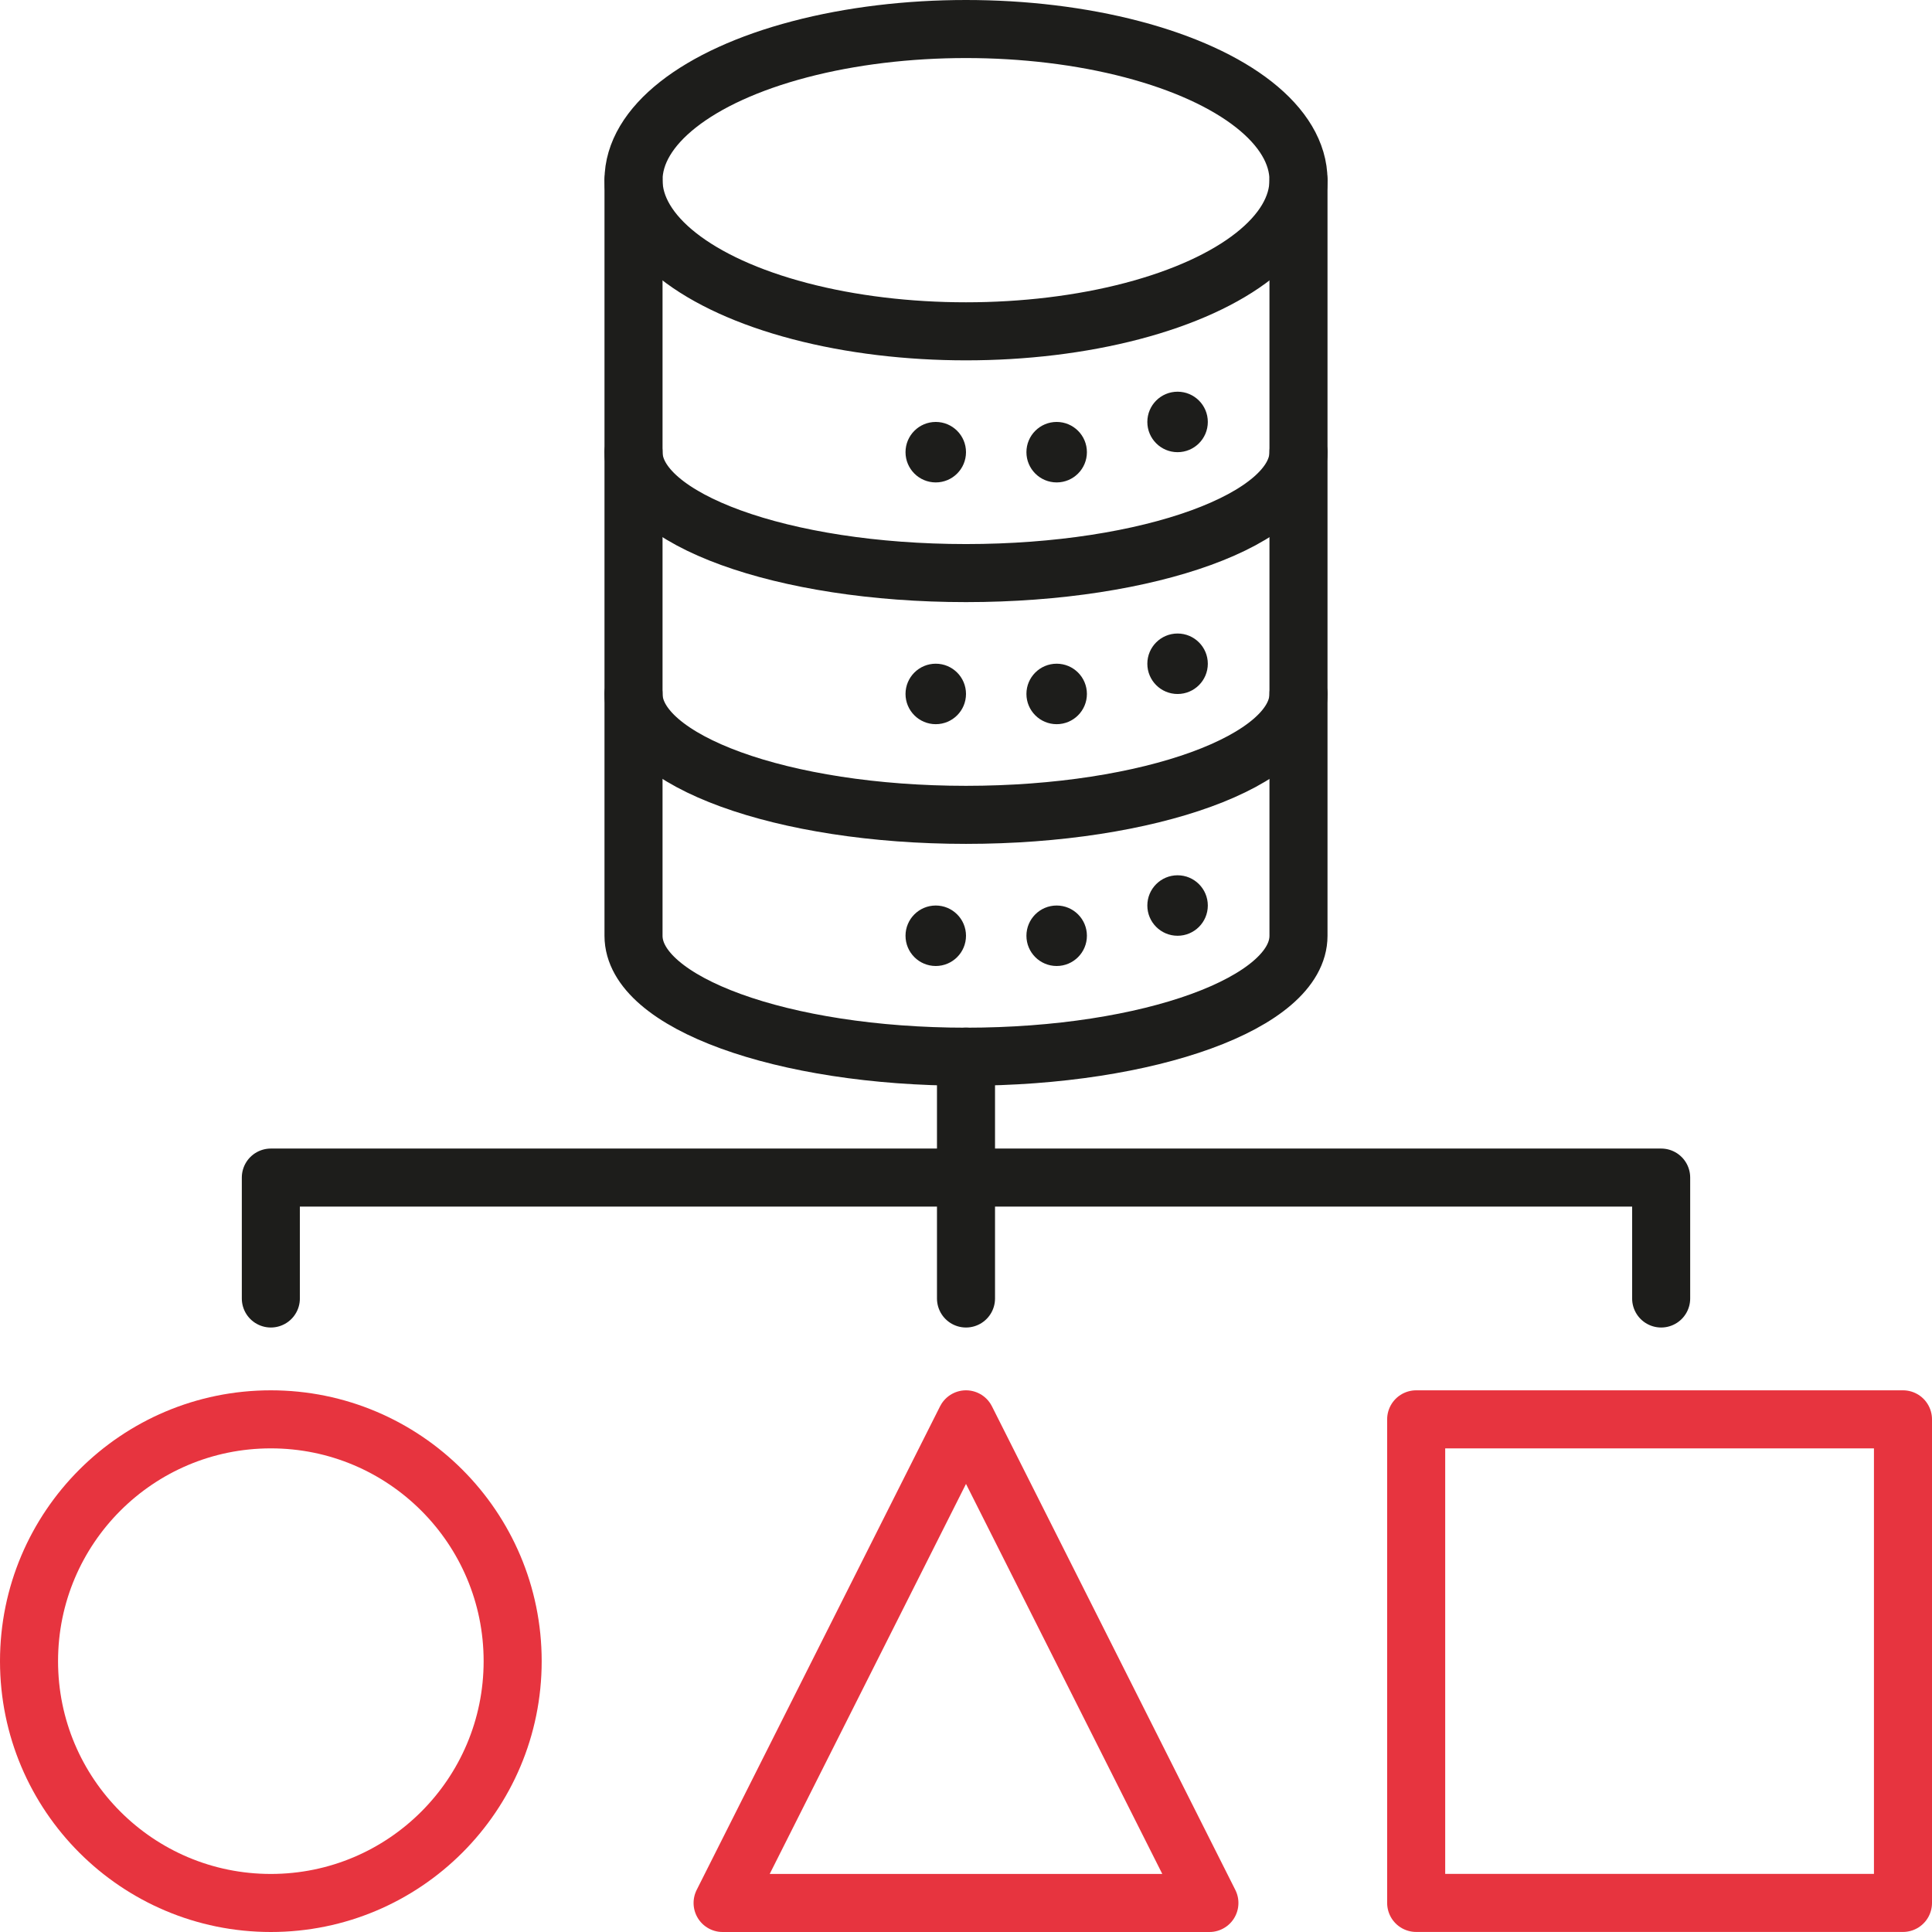
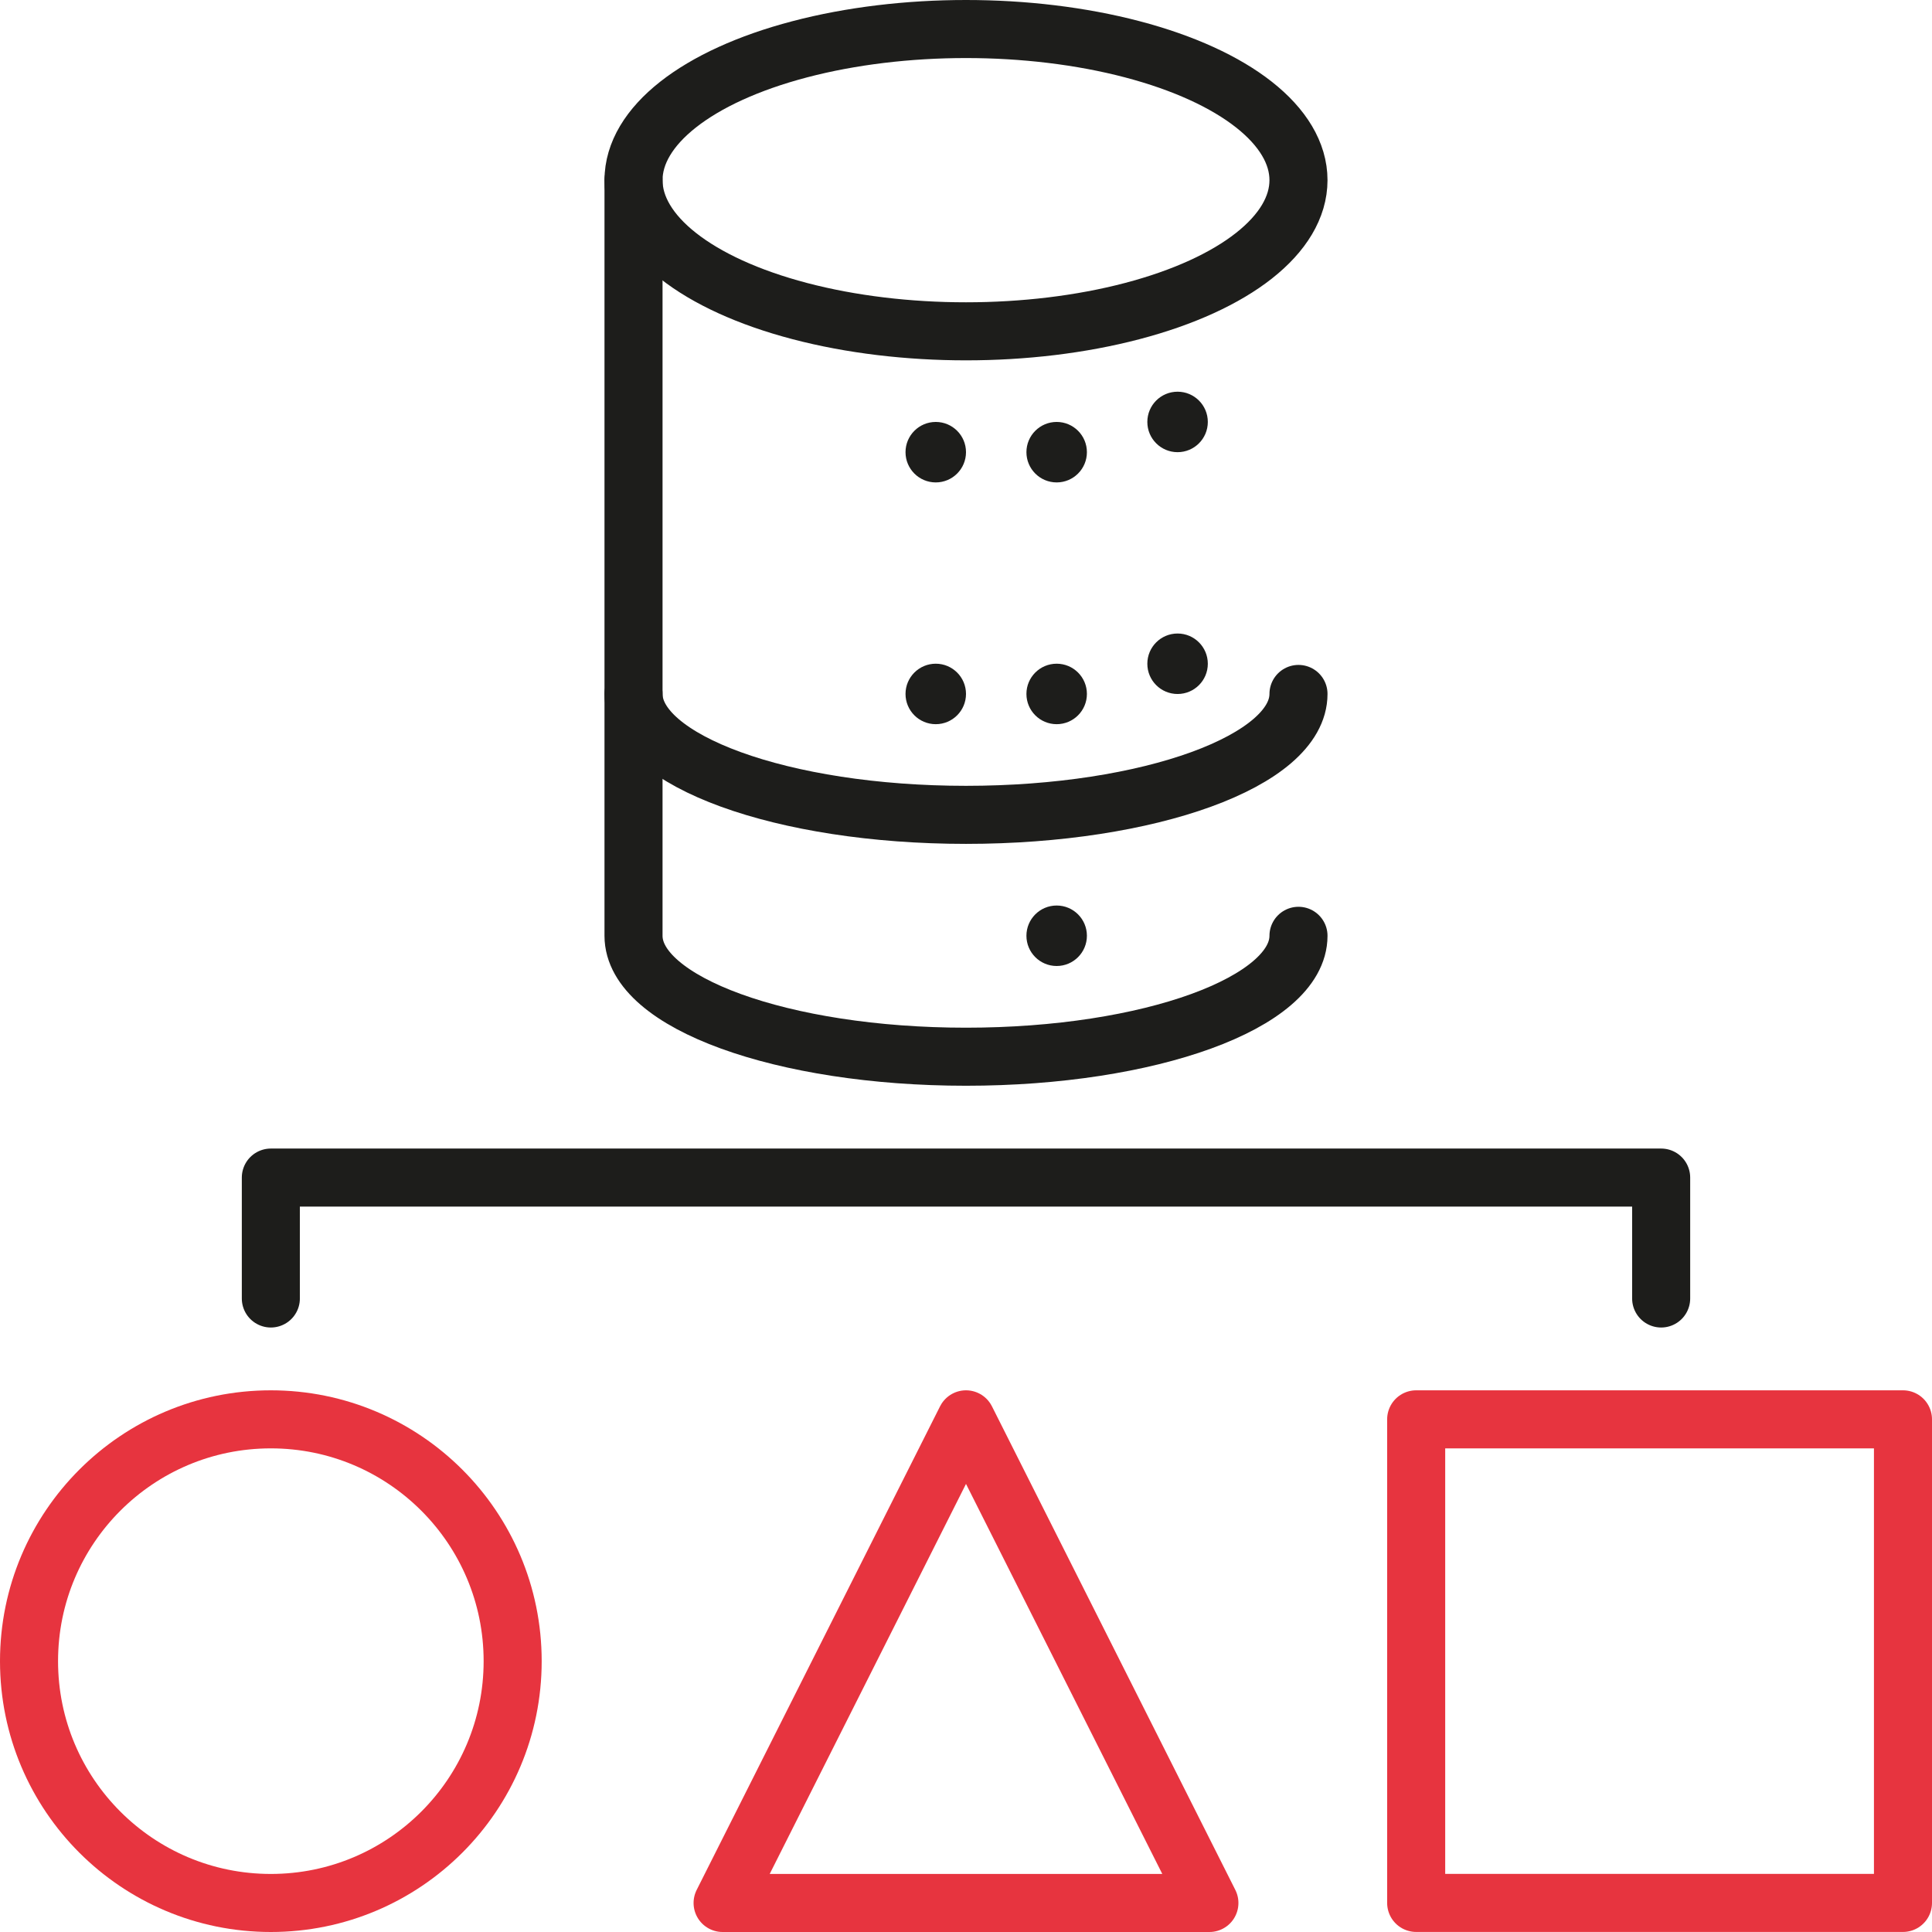
<svg xmlns="http://www.w3.org/2000/svg" id="Icons" viewBox="0 0 366.08 366.08" width="85" height="85">
  <defs>
    <style>
      .cls-1 {
        fill: #1d1d1b;
      }

      .cls-2 {
        stroke: #e7343f;
      }

      .cls-2, .cls-3 {
        fill: none;
        stroke-linecap: round;
        stroke-linejoin: round;
        stroke-width: 11px;
      }

      .cls-3 {
        stroke: #1d1d1b;
      }
    </style>
  </defs>
  <g>
    <ellipse class="cls-3" cx="183.04" cy="34.14" rx="63" ry="28.64" />
-     <path class="cls-3" d="m246.04,85.68c0,12.65-28.21,22.91-63,22.91s-63-10.26-63-22.91" />
    <path class="cls-3" d="m246.04,131.49c0,12.65-28.21,22.91-63,22.91s-63-10.26-63-22.91" />
-     <path class="cls-3" d="m120.04,34.14v143.18c0,12.65,28.2,22.91,63,22.91s63-10.26,63-22.91V34.14" />
+     <path class="cls-3" d="m120.04,34.14v143.18c0,12.65,28.2,22.91,63,22.91s63-10.26,63-22.91" />
    <circle class="cls-1" cx="177.31" cy="85.68" r="5.73" />
    <circle class="cls-1" cx="200.22" cy="85.68" r="5.73" />
    <circle class="cls-1" cx="223.13" cy="79.95" r="5.73" />
    <circle class="cls-1" cx="177.31" cy="131.49" r="5.73" />
    <circle class="cls-1" cx="200.22" cy="131.49" r="5.73" />
    <circle class="cls-1" cx="223.13" cy="125.77" r="5.73" />
-     <circle class="cls-1" cx="177.31" cy="177.31" r="5.73" />
    <circle class="cls-1" cx="200.22" cy="177.31" r="5.73" />
-     <circle class="cls-1" cx="223.13" cy="171.58" r="5.73" />
  </g>
-   <line class="cls-3" x1="183.04" y1="246.04" x2="183.04" y2="200.22" />
  <polyline class="cls-3" points="314.76 246.04 314.76 223.13 51.32 223.13 51.32 246.04" />
  <circle class="cls-2" cx="51.32" cy="314.76" r="45.82" />
  <polygon class="cls-2" points="229.16 360.58 136.92 360.58 183.04 268.94 229.16 360.58" />
  <rect class="cls-2" x="268.34" y="268.94" width="92.24" height="91.63" />
</svg>